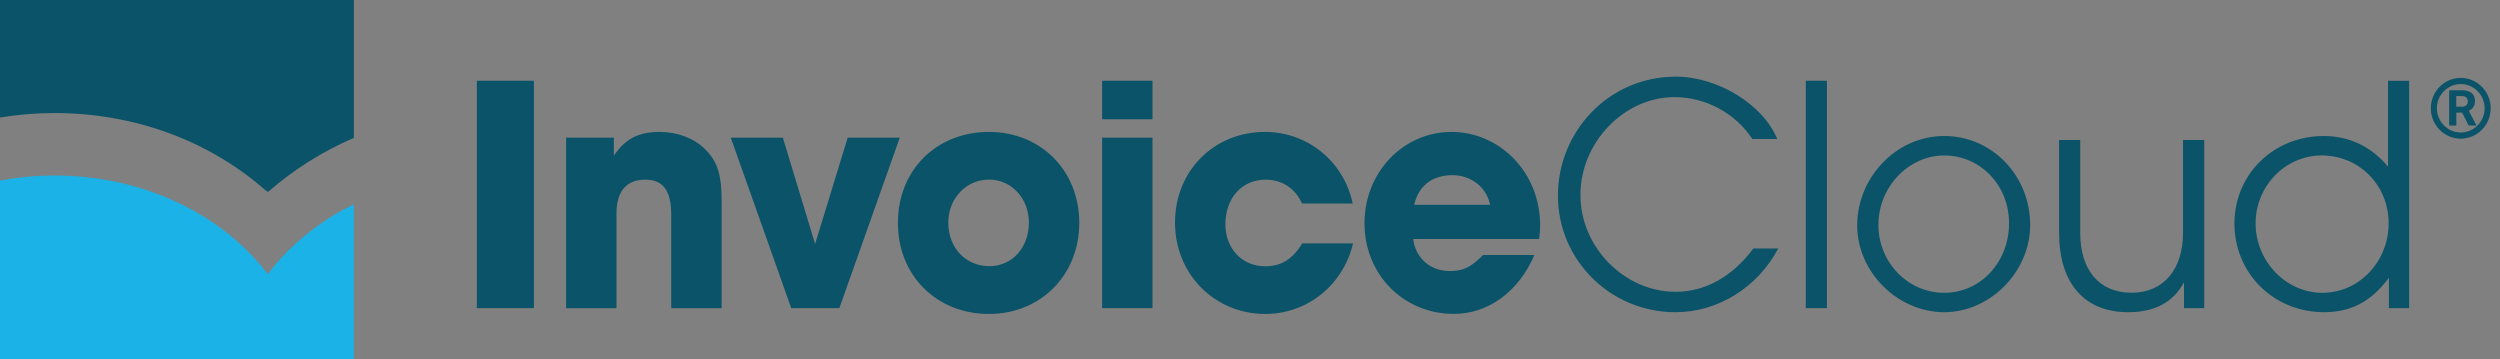
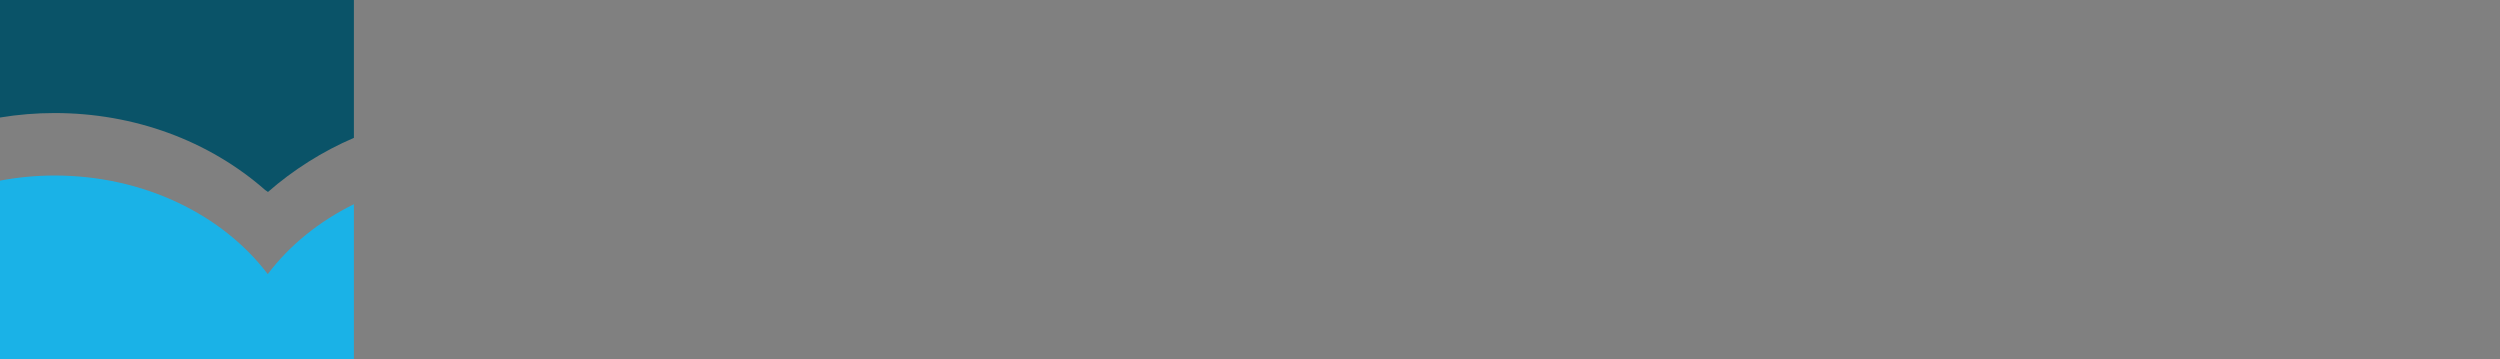
<svg xmlns="http://www.w3.org/2000/svg" width="870" height="125" viewBox="0 0 870 125" fill="none">
  <rect x="0" y="0" width="870" height="125" fill="#808080" stroke="none" />
-   <path d="M784.947 77.691C784.947 90.87 795.459 101.898 808.201 101.898C820.939 101.898 831.24 91.106 831.24 77.691C831.24 64.275 820.824 54.096 807.98 54.096C795.142 54.096 784.947 64.887 784.947 77.691ZM838.358 107.224H831.336V96.67C825.145 104.975 818.122 108.645 808.793 108.645C791.258 108.645 777.588 95.131 777.588 77.809C777.588 60.487 791.373 47.329 808.692 47.329C817.449 47.329 825.279 50.998 831.018 58.002V28.113H838.377V107.244L838.358 107.224ZM767.057 107.224H760.034V98.209C756.285 105.212 749.854 108.645 740.625 108.645C725.321 108.645 716.563 98.563 716.563 81.005V48.729H723.917V81.005C723.917 94.046 730.565 101.878 741.807 101.878C753.05 101.878 759.698 93.572 759.698 81.005V48.729H767.076V107.205L767.057 107.224ZM653.683 78.283C653.683 91.323 663.954 101.898 676.601 101.898C689.242 101.898 699.144 91.224 699.144 77.691C699.144 64.157 688.867 54.096 676.601 54.096C664.329 54.096 653.683 64.887 653.683 78.302M706.503 78.283C706.503 94.539 692.597 108.645 676.581 108.645C660.566 108.645 646.304 94.874 646.304 78.401C646.304 61.928 659.753 47.329 676.581 47.329C693.405 47.329 706.503 61.316 706.503 78.283ZM628.414 28.093H635.773V107.224H628.414V28.093ZM618.83 86.47C611.591 100.102 597.782 108.645 583.068 108.645C560.405 108.645 542.159 90.495 542.159 68.083C542.159 45.672 559.929 26.673 583.189 26.673C597.801 26.673 613.581 36.399 618.474 48.374H609.832C603.876 39.358 593.581 33.795 582.713 33.795C565.178 33.795 549.989 49.558 549.989 67.846C549.989 86.135 565.414 101.543 583.068 101.543C593.46 101.543 602.814 96.314 610.187 86.47H618.849H618.83ZM518.549 71.279C517.386 65.242 512.002 60.961 505.451 60.961C498.433 60.961 493.66 64.631 492.122 71.279H518.53H518.549ZM533.974 88.719C528.59 101.404 517.958 109.236 505.927 109.236C488.392 109.236 474.841 95.486 474.841 77.691C474.841 59.896 488.392 45.908 505.119 45.908C521.846 45.908 535.968 59.915 535.968 78.421C535.968 80.197 535.848 81.261 535.613 83.175H491.786C492.593 89.804 497.741 94.322 504.528 94.322C508.965 94.322 511.546 93.138 515.276 89.567L516.083 88.739H533.974V88.719ZM470.857 84.695C467.465 99.155 454.96 109.256 440.344 109.256C422.691 109.256 408.904 95.387 408.904 77.474C408.904 59.56 422.336 45.908 440.225 45.908C455.078 45.908 467.681 56.226 470.739 70.825H453.086C450.857 65.597 446.064 62.52 440.462 62.52C432.159 62.52 426.439 68.931 426.439 78.066C426.439 86.49 432.277 92.665 440.225 92.665C445.847 92.665 449.693 90.297 453.204 84.714H470.857V84.695ZM401.073 107.224H383.539V47.92H401.073V107.224ZM401.073 41.509H383.539V28.093H401.073V41.509ZM330.007 77.454C330.007 86.233 336.082 92.625 344.267 92.625C352.453 92.625 358.055 85.977 358.055 77.454C358.055 68.931 351.861 62.5 344.267 62.5C336.2 62.5 330.007 69.03 330.007 77.454ZM375.59 77.573C375.59 95.722 362.158 109.256 344.149 109.256C326.141 109.256 312.472 96.097 312.472 77.573C312.472 59.047 326.023 45.908 344.149 45.908C362.276 45.908 375.59 59.422 375.59 77.573ZM292.077 107.224H275.351L254.306 47.901H272.432L283.655 84.912L294.997 47.901H313.123L292.097 107.224H292.077ZM197.027 47.92H213.615V54.214C217.481 48.394 222.136 45.908 229.512 45.908C235.706 45.908 241.426 48.039 245.292 51.847C249.73 56.226 251.13 60.744 251.13 70.115V107.244H233.595V74.85C233.595 66.308 230.794 62.52 224.483 62.52C218.171 62.52 214.542 66.446 214.542 74.14V107.244H197.007V47.92H197.027ZM165.941 28.093H185.804V107.224H165.941V28.093Z" fill="#0A5368" />
-   <path d="M856.344 29.258C851.768 29.258 848.038 33.046 848.038 37.682C848.038 42.318 851.768 46.106 856.344 46.106C860.92 46.106 864.645 42.338 864.645 37.682C864.645 33.026 860.92 29.258 856.344 29.258ZM856.344 48.256C850.605 48.256 845.928 43.522 845.928 37.682C845.928 31.842 850.605 27.107 856.344 27.107C862.083 27.107 866.76 31.862 866.76 37.682C866.76 43.502 862.083 48.256 856.344 48.256Z" fill="#0A5368" />
-   <path d="M854.805 37.13H856.819C857.449 37.13 857.925 36.972 858.28 36.636C858.612 36.321 858.79 35.867 858.79 35.295C858.79 34.723 858.631 34.269 858.3 33.933C857.982 33.598 857.468 33.44 856.8 33.44H854.786V37.13H854.805ZM856.8 39.181H854.805V43.679H852.32V31.408H856.819C858.237 31.408 859.343 31.724 860.131 32.375C860.9 33.026 861.294 33.933 861.294 35.117C861.294 35.946 861.116 36.656 860.766 37.208C860.41 37.761 859.857 38.215 859.146 38.55L861.77 43.561V43.679H859.088L856.819 39.181H856.8Z" fill="#0A5368" />
  <path d="M92.348 66.169L93.256 66.801C101.875 59.225 112.349 52.576 123.157 47.98V0H0V40.897C6.213 39.871 12.564 39.339 18.994 39.339C46.588 39.339 72.624 48.867 92.329 66.169" fill="#0A5368" />
  <path d="M93.177 95.388L93.079 95.507C93.118 95.467 93.157 95.427 93.177 95.388C77.555 74.791 50.139 61.08 18.994 61.08C12.466 61.08 6.114 61.711 0 62.856V125H123.157V71.063C111.008 77.04 100.711 85.405 93.177 95.388Z" fill="#1AB2E7" />
  <path d="M93.181 95.388C93.181 95.388 93.102 95.466 93.082 95.506L93.181 95.388Z" fill="white" />
</svg>